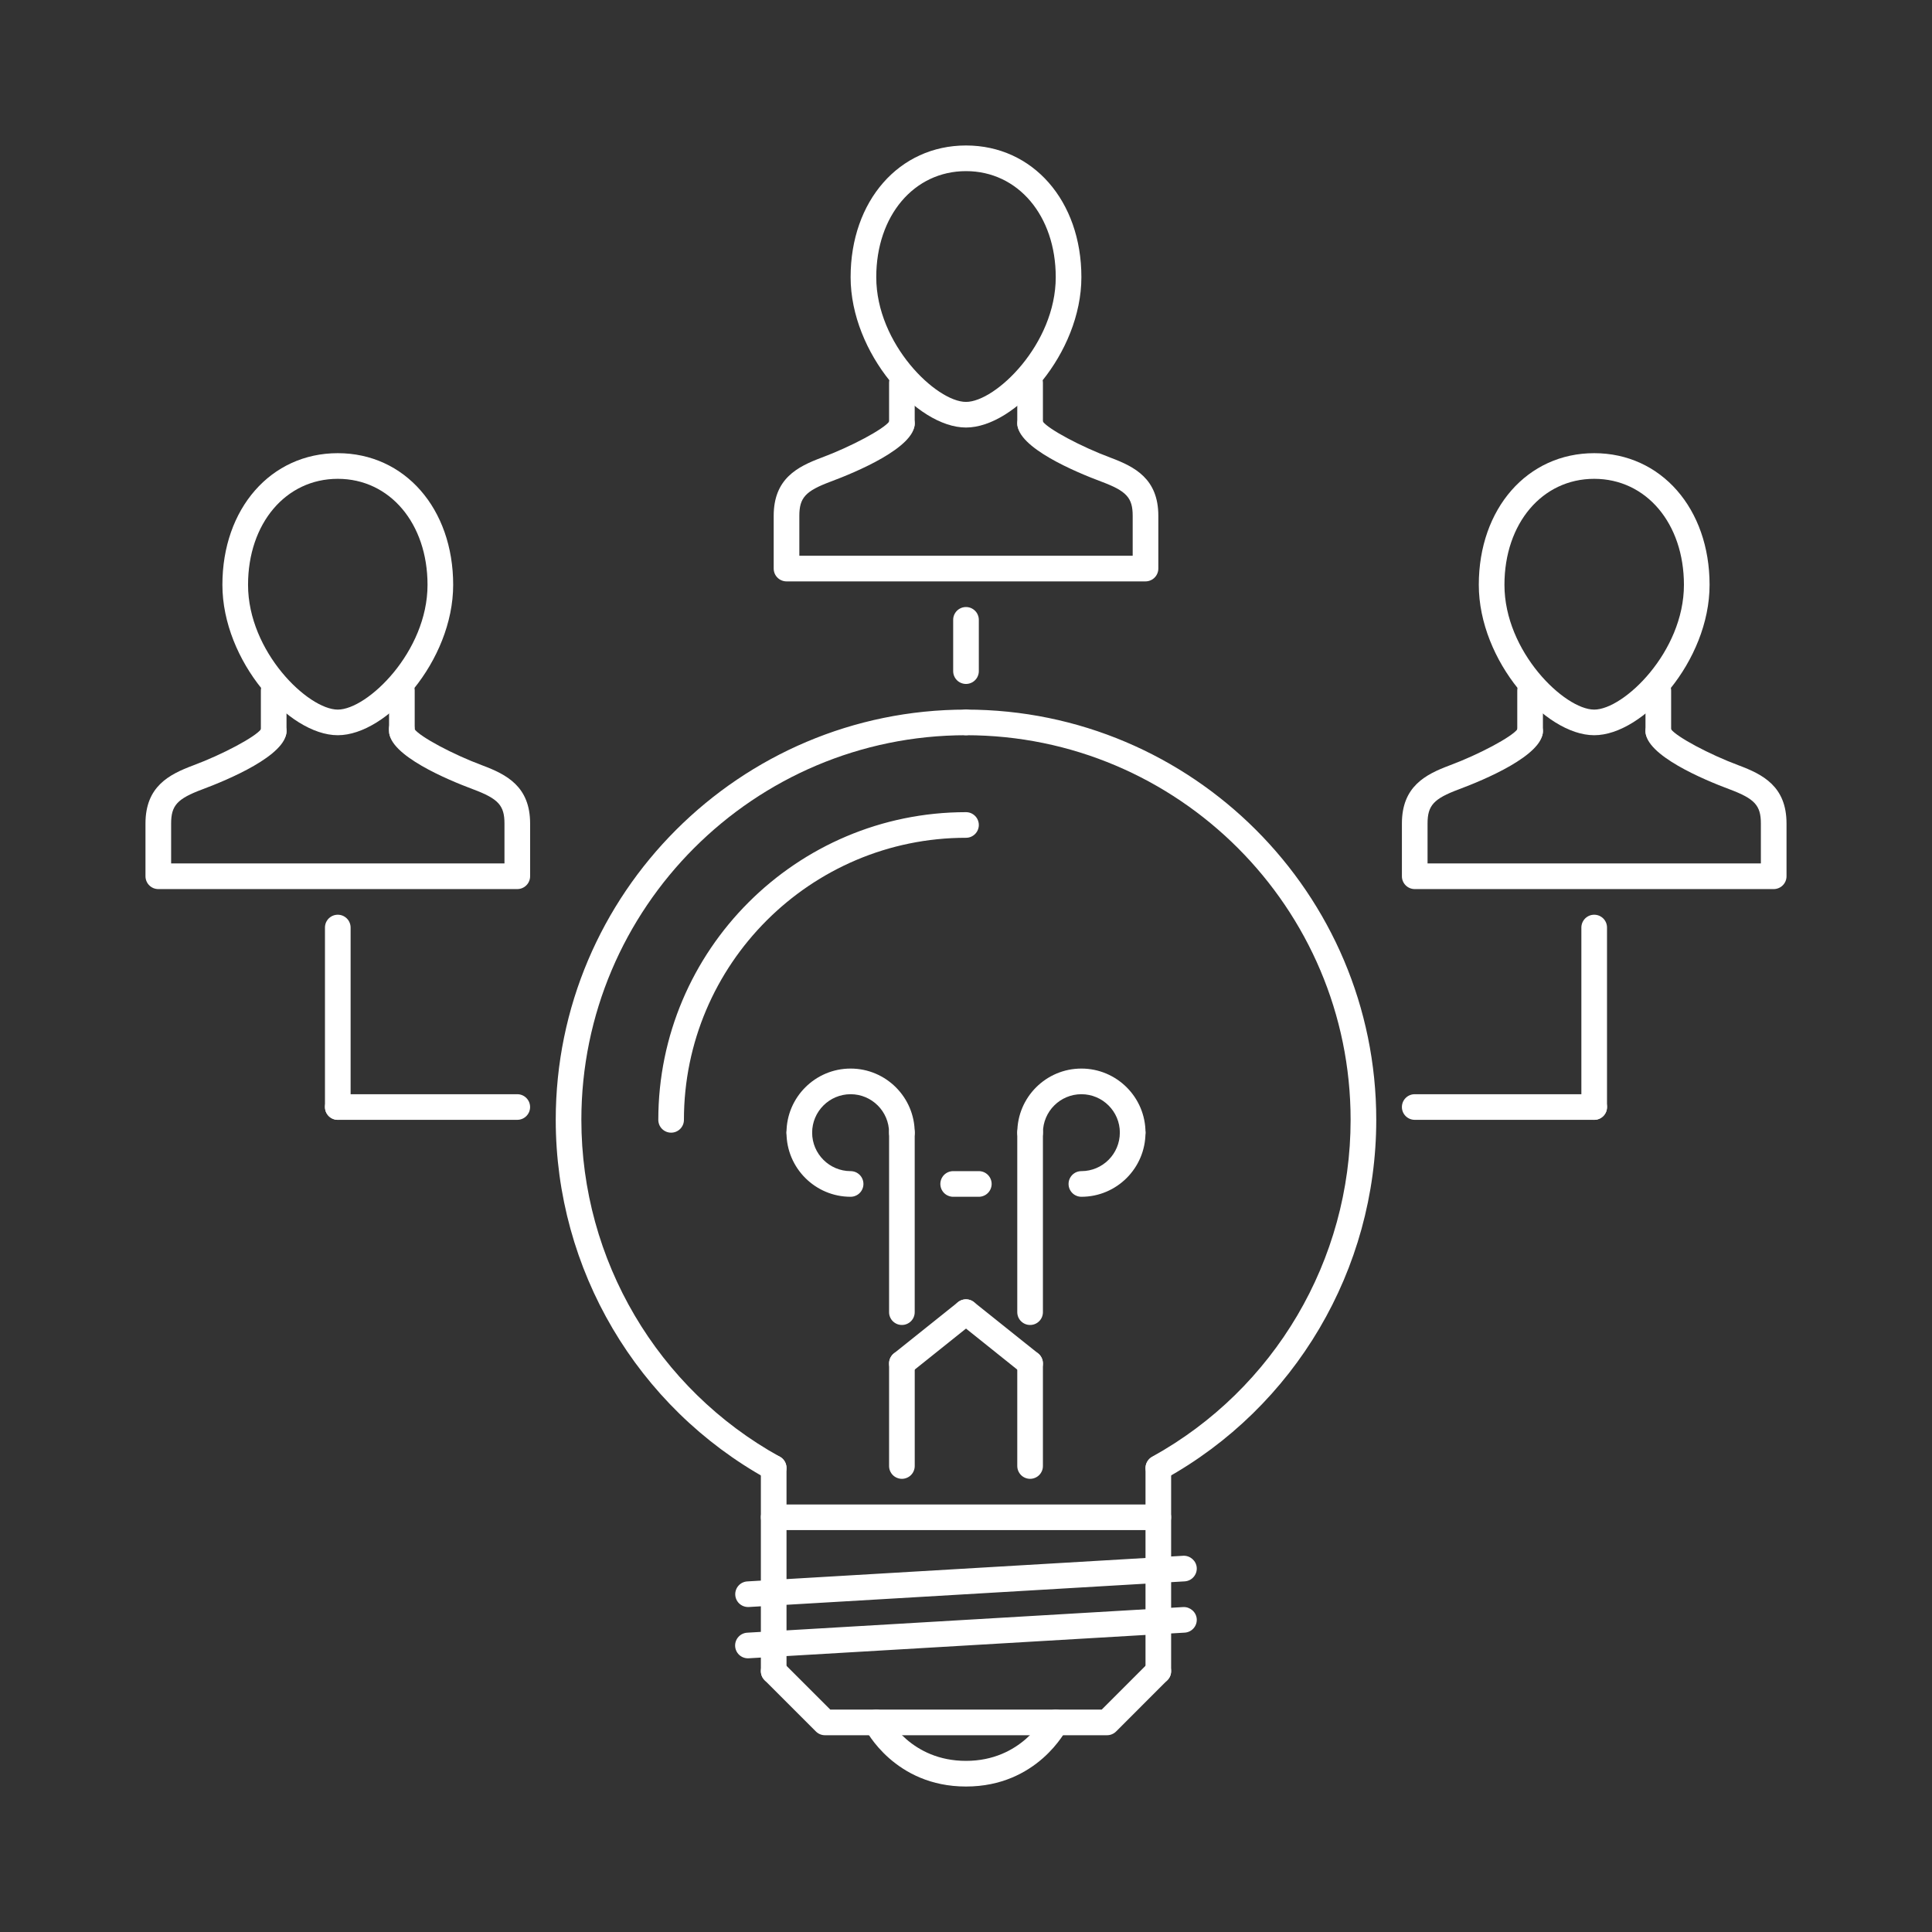
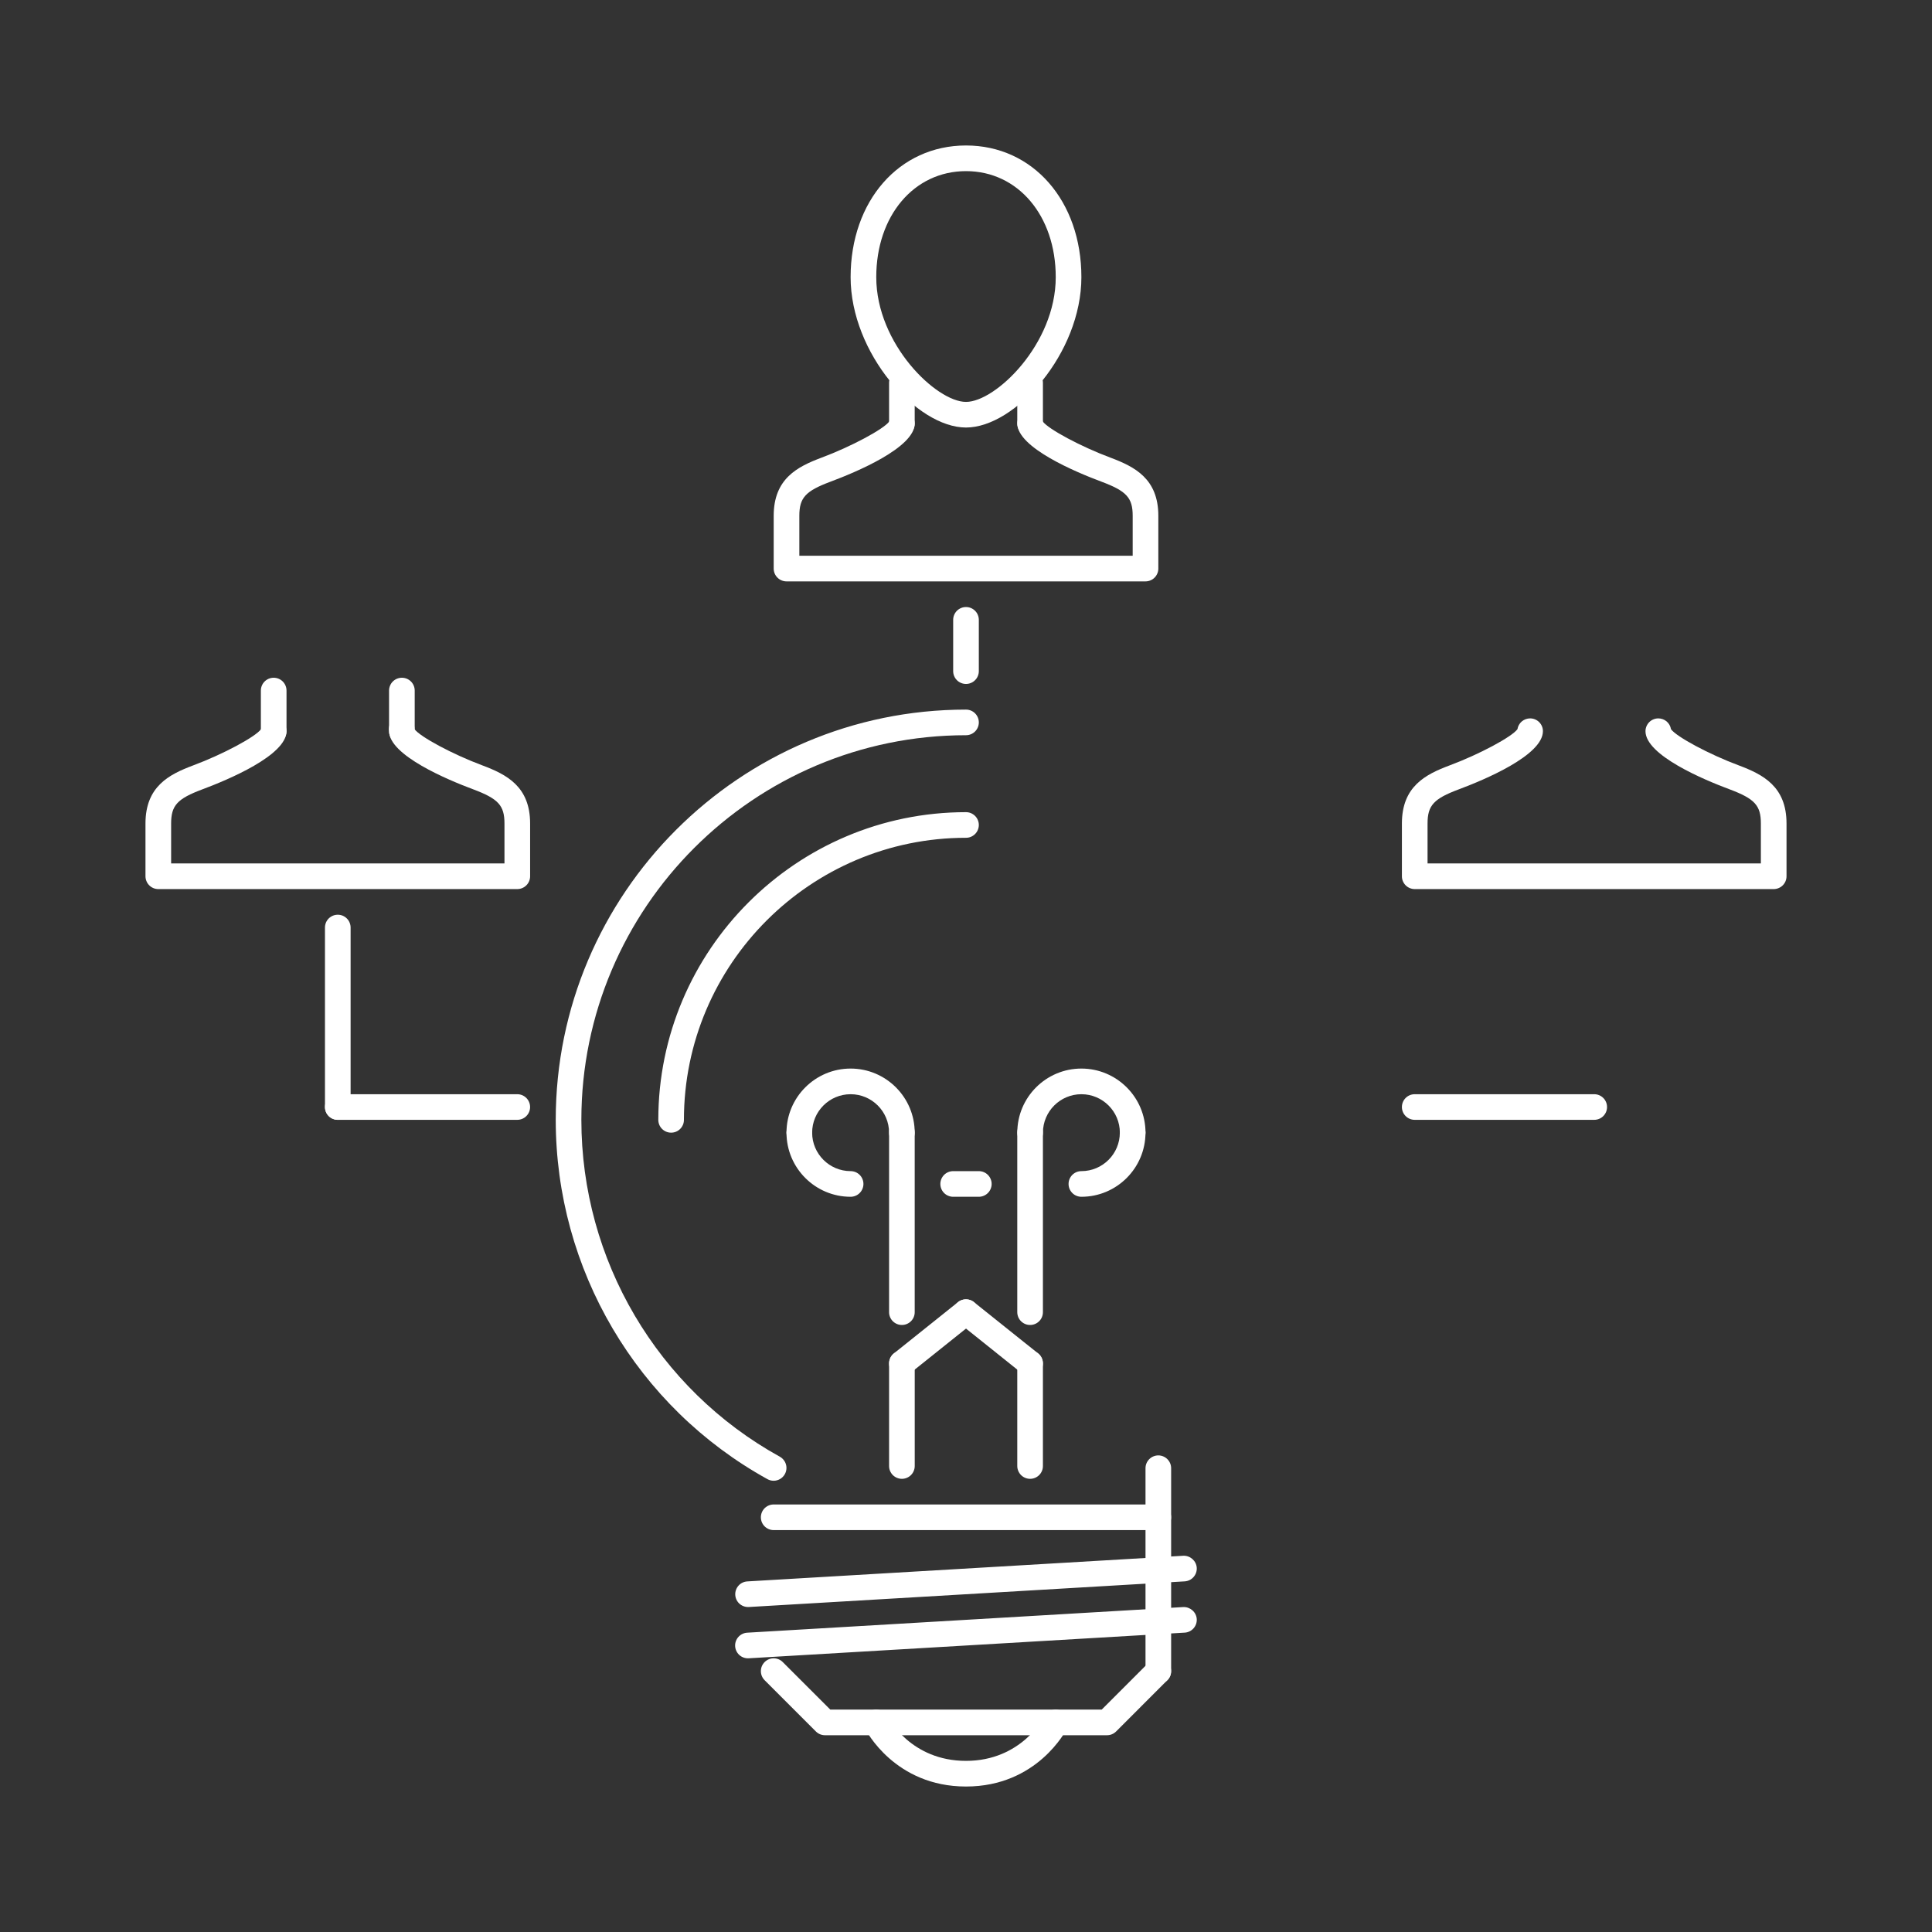
<svg xmlns="http://www.w3.org/2000/svg" width="80" height="80" viewBox="0 0 80 80" fill="none">
  <rect x="0" y="0" width="80" height="80" fill="#333333" stroke="none" />
  <g clip-path="url(#clip0_417_10)">
-     <path d="M66.012 30.444C63.971 30.444 61.234 27.365 61.234 24.217C61.234 21.058 63.244 18.765 66.012 18.765C68.781 18.765 70.79 21.058 70.79 24.217C70.79 27.365 68.054 30.444 66.012 30.444ZM66.012 19.827C63.859 19.827 62.296 21.673 62.296 24.217C62.296 26.991 64.789 29.383 66.012 29.383C67.236 29.383 69.728 26.991 69.728 24.217C69.728 21.673 68.166 19.827 66.012 19.827Z" fill="white" />
    <path d="M73.445 36.815H58.581C58.511 36.815 58.442 36.801 58.377 36.774C58.313 36.748 58.255 36.709 58.205 36.659C58.156 36.61 58.117 36.551 58.09 36.487C58.063 36.423 58.05 36.354 58.05 36.284V34.099C58.05 32.562 59.029 32.066 60.032 31.691C61.251 31.237 62.608 30.51 62.834 30.194C62.854 30.069 62.918 29.955 63.014 29.873C63.11 29.792 63.232 29.747 63.359 29.747C63.428 29.747 63.497 29.76 63.562 29.787C63.626 29.814 63.685 29.853 63.734 29.902C63.783 29.951 63.822 30.01 63.849 30.074C63.876 30.139 63.889 30.208 63.889 30.277C63.889 31.279 61.452 32.295 60.404 32.686C59.366 33.074 59.112 33.352 59.112 34.099V35.753H72.914V34.099C72.914 33.352 72.66 33.075 71.621 32.685C70.574 32.295 68.136 31.278 68.136 30.277C68.136 30.208 68.15 30.139 68.177 30.074C68.204 30.01 68.243 29.951 68.292 29.902C68.341 29.853 68.4 29.814 68.464 29.787C68.529 29.76 68.598 29.747 68.667 29.747C68.794 29.747 68.916 29.792 69.012 29.873C69.108 29.955 69.172 30.069 69.192 30.194C69.418 30.509 70.775 31.237 71.993 31.691C72.997 32.067 73.976 32.563 73.976 34.099V36.284C73.976 36.354 73.962 36.423 73.936 36.487C73.909 36.551 73.87 36.61 73.821 36.659C73.771 36.709 73.713 36.748 73.648 36.774C73.584 36.801 73.515 36.815 73.445 36.815Z" fill="white" />
-     <path d="M63.358 30.808C63.288 30.808 63.219 30.795 63.155 30.768C63.09 30.741 63.032 30.702 62.982 30.653C62.933 30.604 62.894 30.545 62.867 30.481C62.841 30.416 62.827 30.347 62.827 30.277V28.595C62.827 28.301 63.064 28.064 63.358 28.064C63.651 28.064 63.889 28.301 63.889 28.595V30.277C63.889 30.347 63.875 30.416 63.848 30.481C63.822 30.545 63.783 30.604 63.733 30.653C63.684 30.702 63.625 30.741 63.561 30.768C63.497 30.795 63.428 30.808 63.358 30.808ZM68.667 30.808C68.597 30.808 68.528 30.795 68.463 30.768C68.399 30.741 68.34 30.702 68.291 30.653C68.242 30.604 68.203 30.545 68.176 30.481C68.149 30.416 68.136 30.347 68.136 30.277V28.595C68.136 28.525 68.149 28.456 68.176 28.392C68.203 28.327 68.242 28.268 68.291 28.219C68.34 28.17 68.399 28.131 68.463 28.104C68.528 28.078 68.597 28.064 68.667 28.064C68.736 28.064 68.805 28.078 68.87 28.104C68.934 28.131 68.993 28.17 69.042 28.219C69.091 28.268 69.13 28.327 69.157 28.392C69.184 28.456 69.198 28.525 69.198 28.595V30.277C69.198 30.347 69.184 30.416 69.157 30.481C69.13 30.545 69.091 30.604 69.042 30.653C68.993 30.702 68.934 30.741 68.87 30.768C68.805 30.795 68.736 30.808 68.667 30.808ZM13.987 30.444C11.945 30.444 9.209 27.365 9.209 24.217C9.209 21.058 11.218 18.765 13.987 18.765C16.755 18.765 18.765 21.058 18.765 24.217C18.765 27.365 16.029 30.444 13.987 30.444ZM13.987 19.827C11.834 19.827 10.271 21.673 10.271 24.217C10.271 26.991 12.763 29.383 13.987 29.383C15.21 29.383 17.703 26.991 17.703 24.217C17.703 21.673 16.14 19.827 13.987 19.827Z" fill="white" />
    <path d="M21.42 36.815H6.555C6.486 36.815 6.416 36.801 6.352 36.775C6.288 36.748 6.229 36.709 6.18 36.659C6.13 36.61 6.091 36.552 6.065 36.487C6.038 36.423 6.024 36.354 6.024 36.284V34.099C6.024 32.562 7.004 32.066 8.006 31.691C9.225 31.237 10.582 30.51 10.809 30.194C10.829 30.069 10.893 29.956 10.989 29.874C11.085 29.792 11.207 29.747 11.333 29.747C11.403 29.747 11.472 29.76 11.536 29.787C11.601 29.814 11.659 29.853 11.709 29.902C11.758 29.951 11.797 30.01 11.824 30.074C11.85 30.139 11.864 30.208 11.864 30.277C11.864 31.279 9.426 32.295 8.378 32.686C7.34 33.074 7.086 33.352 7.086 34.099V35.753H20.889V34.099C20.889 33.352 20.635 33.075 19.596 32.685C18.549 32.295 16.111 31.278 16.111 30.277C16.099 30.205 16.103 30.131 16.121 30.06C16.14 29.989 16.172 29.923 16.218 29.865C16.263 29.807 16.32 29.76 16.384 29.725C16.449 29.691 16.52 29.67 16.593 29.664C16.666 29.658 16.74 29.667 16.809 29.691C16.878 29.715 16.942 29.753 16.996 29.803C17.049 29.853 17.092 29.913 17.122 29.98C17.151 30.048 17.166 30.12 17.166 30.194C17.393 30.509 18.749 31.237 19.968 31.691C20.972 32.067 21.951 32.563 21.951 34.099V36.284C21.951 36.354 21.937 36.423 21.91 36.487C21.884 36.551 21.845 36.61 21.795 36.659C21.746 36.709 21.687 36.748 21.623 36.774C21.558 36.801 21.489 36.815 21.42 36.815Z" fill="white" />
    <path d="M11.333 30.808C11.263 30.808 11.194 30.795 11.129 30.768C11.065 30.741 11.007 30.702 10.957 30.653C10.908 30.604 10.869 30.545 10.842 30.481C10.815 30.416 10.802 30.347 10.802 30.277V28.595C10.802 28.301 11.039 28.064 11.333 28.064C11.626 28.064 11.864 28.301 11.864 28.595V30.277C11.864 30.347 11.85 30.416 11.823 30.481C11.796 30.545 11.757 30.604 11.708 30.653C11.659 30.702 11.6 30.741 11.536 30.768C11.471 30.795 11.402 30.808 11.333 30.808ZM16.641 30.808C16.572 30.808 16.503 30.795 16.438 30.768C16.374 30.741 16.315 30.702 16.266 30.653C16.216 30.604 16.177 30.545 16.151 30.481C16.124 30.416 16.11 30.347 16.11 30.277V28.595C16.11 28.525 16.124 28.456 16.151 28.392C16.177 28.327 16.216 28.268 16.266 28.219C16.315 28.17 16.374 28.131 16.438 28.104C16.503 28.078 16.572 28.064 16.641 28.064C16.711 28.064 16.78 28.078 16.845 28.104C16.909 28.131 16.967 28.17 17.017 28.219C17.066 28.268 17.105 28.327 17.132 28.392C17.159 28.456 17.172 28.525 17.172 28.595V30.277C17.172 30.347 17.159 30.416 17.132 30.481C17.105 30.545 17.066 30.604 17.017 30.653C16.967 30.702 16.909 30.741 16.845 30.768C16.78 30.795 16.711 30.808 16.641 30.808ZM40 17.703C37.958 17.703 35.222 14.624 35.222 11.476C35.222 8.317 37.231 6.024 40 6.024C42.768 6.024 44.778 8.317 44.778 11.476C44.778 14.624 42.041 17.703 40 17.703ZM40 7.086C37.847 7.086 36.284 8.932 36.284 11.476C36.284 14.251 38.776 16.642 40 16.642C41.223 16.642 43.716 14.251 43.716 11.476C43.716 8.932 42.153 7.086 40 7.086Z" fill="white" />
    <path d="M47.432 24.074H32.568C32.498 24.074 32.429 24.06 32.365 24.033C32.3 24.007 32.242 23.968 32.193 23.918C32.143 23.869 32.104 23.811 32.077 23.746C32.051 23.682 32.037 23.613 32.037 23.543V21.358C32.037 19.821 33.017 19.326 34.019 18.95C35.238 18.496 36.595 17.769 36.822 17.453C36.843 17.321 36.913 17.202 37.018 17.12C37.123 17.038 37.255 16.998 37.388 17.009C37.521 17.019 37.645 17.079 37.735 17.177C37.826 17.275 37.876 17.403 37.877 17.537C37.877 18.538 35.439 19.554 34.39 19.945C33.352 20.333 33.099 20.611 33.099 21.358V23.012H46.902V21.358C46.902 20.611 46.648 20.334 45.609 19.945C44.562 19.554 42.124 18.537 42.124 17.537C42.124 17.467 42.138 17.398 42.164 17.333C42.191 17.269 42.23 17.21 42.279 17.161C42.328 17.112 42.387 17.073 42.452 17.046C42.516 17.019 42.585 17.006 42.655 17.006C42.781 17.006 42.903 17.051 42.999 17.133C43.095 17.214 43.159 17.328 43.179 17.453C43.405 17.768 44.763 18.496 45.981 18.95C46.985 19.326 47.964 19.822 47.964 21.358V23.543C47.964 23.613 47.95 23.682 47.923 23.746C47.896 23.811 47.857 23.869 47.808 23.918C47.759 23.968 47.7 24.007 47.636 24.033C47.571 24.06 47.502 24.074 47.432 24.074Z" fill="white" />
    <path d="M37.345 18.067C37.276 18.067 37.206 18.054 37.142 18.027C37.078 18 37.019 17.961 36.97 17.912C36.92 17.863 36.881 17.804 36.855 17.74C36.828 17.675 36.814 17.606 36.815 17.536V15.854C36.814 15.784 36.828 15.715 36.855 15.65C36.882 15.586 36.921 15.527 36.97 15.478C37.019 15.429 37.078 15.39 37.142 15.363C37.206 15.336 37.276 15.323 37.345 15.323C37.415 15.323 37.484 15.336 37.548 15.363C37.613 15.39 37.672 15.429 37.721 15.478C37.77 15.527 37.809 15.586 37.836 15.65C37.863 15.715 37.876 15.784 37.876 15.854V17.536C37.876 17.606 37.863 17.675 37.836 17.74C37.809 17.804 37.77 17.863 37.721 17.912C37.672 17.961 37.613 18 37.548 18.027C37.484 18.054 37.415 18.067 37.345 18.067ZM42.654 18.067C42.584 18.067 42.515 18.054 42.451 18.027C42.386 18 42.328 17.961 42.279 17.912C42.229 17.863 42.19 17.804 42.163 17.74C42.137 17.675 42.123 17.606 42.123 17.536V15.854C42.123 15.56 42.361 15.323 42.654 15.323C42.947 15.323 43.185 15.56 43.185 15.854V17.536C43.185 17.606 43.171 17.675 43.145 17.74C43.118 17.804 43.079 17.863 43.029 17.912C42.98 17.961 42.922 18 42.857 18.027C42.793 18.054 42.724 18.067 42.654 18.067Z" fill="white" />
    <path d="M32.034 61.315C31.944 61.314 31.856 61.292 31.778 61.248C26.371 58.261 23.012 52.56 23.012 46.37C23.012 37.004 30.633 29.383 40 29.383C40.293 29.383 40.531 29.62 40.531 29.913C40.531 30.207 40.293 30.444 40 30.444C31.218 30.444 24.073 37.589 24.073 46.37C24.073 52.174 27.222 57.519 32.291 60.319C32.352 60.353 32.406 60.398 32.449 60.453C32.493 60.507 32.525 60.569 32.544 60.636C32.564 60.703 32.57 60.773 32.562 60.843C32.554 60.912 32.533 60.979 32.499 61.04C32.453 61.123 32.386 61.193 32.304 61.241C32.222 61.289 32.129 61.315 32.034 61.315Z" fill="white" />
-     <path d="M47.965 61.315C47.87 61.315 47.777 61.289 47.695 61.241C47.613 61.193 47.546 61.123 47.501 61.04C47.467 60.979 47.446 60.912 47.438 60.843C47.43 60.774 47.436 60.703 47.455 60.637C47.474 60.57 47.507 60.507 47.55 60.453C47.593 60.398 47.647 60.353 47.708 60.319C52.777 57.519 55.926 52.175 55.926 46.37C55.926 37.589 48.782 30.444 40 30.444C39.706 30.444 39.469 30.207 39.469 29.913C39.469 29.62 39.706 29.383 40 29.383C49.367 29.383 56.988 37.004 56.988 46.37C56.988 52.56 53.628 58.261 48.222 61.248C48.14 61.293 48.052 61.315 47.965 61.315ZM32.037 69.729C31.967 69.729 31.898 69.715 31.834 69.688C31.769 69.662 31.71 69.623 31.661 69.573C31.612 69.524 31.573 69.466 31.546 69.401C31.52 69.337 31.506 69.268 31.506 69.198V60.784C31.506 60.49 31.743 60.253 32.037 60.253C32.33 60.253 32.568 60.49 32.568 60.784V69.198C32.568 69.268 32.554 69.337 32.527 69.401C32.501 69.466 32.462 69.524 32.412 69.573C32.363 69.623 32.304 69.662 32.24 69.689C32.175 69.715 32.106 69.729 32.037 69.729Z" fill="white" />
    <path d="M47.964 69.729C47.894 69.729 47.825 69.715 47.76 69.688C47.696 69.662 47.637 69.623 47.588 69.573C47.539 69.524 47.5 69.466 47.473 69.401C47.446 69.337 47.433 69.268 47.433 69.198V60.796C47.433 60.727 47.446 60.657 47.473 60.593C47.5 60.529 47.539 60.47 47.588 60.421C47.637 60.371 47.696 60.332 47.76 60.306C47.825 60.279 47.894 60.265 47.964 60.265C48.033 60.265 48.102 60.279 48.167 60.306C48.231 60.332 48.29 60.371 48.339 60.421C48.388 60.47 48.427 60.529 48.454 60.593C48.481 60.657 48.494 60.727 48.494 60.796V69.198C48.494 69.268 48.481 69.337 48.454 69.401C48.427 69.466 48.388 69.524 48.339 69.573C48.29 69.623 48.231 69.662 48.167 69.688C48.102 69.715 48.033 69.729 47.964 69.729Z" fill="white" />
    <path d="M47.963 63.358H32.037C31.967 63.358 31.898 63.345 31.834 63.318C31.769 63.291 31.711 63.252 31.661 63.203C31.612 63.154 31.573 63.095 31.546 63.031C31.52 62.966 31.506 62.897 31.506 62.827C31.506 62.758 31.52 62.689 31.546 62.624C31.573 62.56 31.612 62.501 31.661 62.452C31.711 62.403 31.769 62.364 31.834 62.337C31.898 62.31 31.967 62.297 32.037 62.297H47.963C48.033 62.297 48.102 62.31 48.166 62.337C48.231 62.364 48.289 62.403 48.338 62.452C48.388 62.501 48.427 62.56 48.453 62.624C48.48 62.689 48.494 62.758 48.494 62.827C48.494 62.897 48.48 62.966 48.453 63.031C48.427 63.095 48.388 63.154 48.339 63.203C48.289 63.252 48.231 63.291 48.166 63.318C48.102 63.345 48.033 63.358 47.963 63.358ZM45.839 71.852H34.16C34.091 71.852 34.022 71.839 33.957 71.812C33.893 71.785 33.834 71.746 33.785 71.697L31.661 69.573C31.612 69.524 31.573 69.465 31.546 69.401C31.52 69.337 31.506 69.268 31.506 69.198C31.506 69.128 31.52 69.059 31.546 68.995C31.573 68.93 31.612 68.872 31.661 68.823C31.711 68.773 31.769 68.734 31.834 68.707C31.898 68.681 31.967 68.667 32.037 68.667C32.106 68.667 32.175 68.681 32.24 68.707C32.304 68.734 32.363 68.773 32.412 68.823L34.38 70.79H45.62L47.587 68.823C47.795 68.615 48.131 68.615 48.338 68.823C48.545 69.03 48.545 69.366 48.338 69.573L46.215 71.697C46.165 71.746 46.107 71.785 46.042 71.812C45.978 71.839 45.909 71.852 45.839 71.852ZM30.974 66.543C30.837 66.543 30.704 66.489 30.605 66.393C30.506 66.297 30.449 66.166 30.445 66.028C30.441 65.89 30.491 65.756 30.584 65.654C30.677 65.552 30.806 65.491 30.944 65.483L48.994 64.421C49.278 64.406 49.537 64.627 49.555 64.92C49.563 65.06 49.515 65.198 49.421 65.303C49.328 65.409 49.196 65.472 49.056 65.481L31.006 66.543C30.996 66.543 30.985 66.543 30.974 66.543ZM30.974 68.667C30.836 68.668 30.702 68.615 30.602 68.519C30.502 68.422 30.444 68.29 30.44 68.152C30.436 68.013 30.486 67.878 30.581 67.776C30.675 67.674 30.805 67.613 30.944 67.606L48.994 66.545C49.278 66.531 49.537 66.751 49.555 67.043C49.563 67.184 49.515 67.322 49.421 67.427C49.328 67.532 49.196 67.596 49.056 67.604L31.006 68.666C30.996 68.667 30.985 68.667 30.974 68.667Z" fill="white" />
    <path d="M40 73.976C37.052 73.976 35.858 71.657 35.809 71.559C35.778 71.496 35.759 71.428 35.754 71.359C35.749 71.289 35.758 71.22 35.78 71.153C35.802 71.087 35.837 71.026 35.883 70.973C35.928 70.921 35.984 70.878 36.047 70.847C36.31 70.718 36.626 70.822 36.758 71.082C36.799 71.163 37.727 72.914 40 72.914C42.3 72.914 43.232 71.102 43.241 71.084C43.305 70.959 43.415 70.863 43.548 70.819C43.682 70.774 43.828 70.784 43.953 70.847C44.079 70.909 44.175 71.02 44.22 71.153C44.264 71.287 44.254 71.433 44.191 71.559C44.141 71.657 42.949 73.976 40 73.976ZM37.346 61.235C37.276 61.235 37.207 61.221 37.142 61.194C37.078 61.168 37.02 61.129 36.97 61.08C36.921 61.03 36.882 60.972 36.855 60.907C36.828 60.843 36.815 60.774 36.815 60.704V56.457C36.815 56.387 36.828 56.318 36.855 56.254C36.882 56.189 36.921 56.131 36.97 56.081C37.02 56.032 37.078 55.993 37.142 55.966C37.207 55.94 37.276 55.926 37.346 55.926C37.416 55.926 37.484 55.94 37.549 55.966C37.613 55.993 37.672 56.032 37.721 56.081C37.771 56.131 37.81 56.189 37.836 56.254C37.863 56.318 37.877 56.387 37.877 56.457V60.704C37.877 60.774 37.863 60.843 37.836 60.907C37.81 60.972 37.77 61.03 37.721 61.08C37.672 61.129 37.613 61.168 37.549 61.194C37.484 61.221 37.415 61.235 37.346 61.235ZM42.654 61.235C42.585 61.235 42.516 61.221 42.451 61.194C42.387 61.168 42.328 61.129 42.279 61.08C42.23 61.03 42.191 60.972 42.164 60.907C42.137 60.843 42.123 60.774 42.123 60.704V56.457C42.123 56.164 42.361 55.926 42.654 55.926C42.948 55.926 43.185 56.164 43.185 56.457V60.704C43.185 60.774 43.172 60.843 43.145 60.907C43.118 60.972 43.079 61.03 43.03 61.08C42.98 61.129 42.922 61.168 42.858 61.194C42.793 61.221 42.724 61.235 42.654 61.235Z" fill="white" />
    <path d="M37.346 56.988C37.266 56.988 37.187 56.97 37.116 56.936C37.044 56.901 36.98 56.851 36.931 56.789C36.843 56.679 36.802 56.538 36.818 56.398C36.833 56.258 36.904 56.13 37.014 56.042L39.668 53.919C39.778 53.831 39.919 53.79 40.058 53.806C40.198 53.821 40.327 53.892 40.414 54.002C40.502 54.112 40.543 54.252 40.528 54.392C40.512 54.532 40.442 54.66 40.332 54.748L37.677 56.872C37.583 56.947 37.466 56.988 37.346 56.988Z" fill="white" />
    <path d="M42.654 56.988C42.537 56.988 42.421 56.951 42.322 56.872L39.668 54.748C39.558 54.66 39.488 54.532 39.472 54.392C39.456 54.252 39.497 54.112 39.585 54.002C39.673 53.892 39.801 53.822 39.941 53.806C40.081 53.791 40.221 53.831 40.331 53.919L42.986 56.042C43.096 56.13 43.166 56.258 43.181 56.398C43.197 56.538 43.157 56.679 43.069 56.789C43.019 56.851 42.956 56.901 42.884 56.936C42.812 56.97 42.734 56.988 42.654 56.988ZM37.345 54.864C37.276 54.864 37.206 54.851 37.142 54.824C37.078 54.797 37.019 54.758 36.97 54.709C36.92 54.66 36.881 54.601 36.855 54.537C36.828 54.472 36.814 54.403 36.815 54.334V46.901C36.814 46.832 36.828 46.763 36.855 46.698C36.882 46.634 36.921 46.575 36.97 46.526C37.019 46.477 37.078 46.438 37.142 46.411C37.206 46.384 37.276 46.37 37.345 46.37C37.415 46.37 37.484 46.384 37.548 46.411C37.613 46.437 37.672 46.477 37.721 46.526C37.77 46.575 37.809 46.634 37.836 46.698C37.863 46.763 37.876 46.832 37.876 46.901V54.334C37.876 54.403 37.863 54.472 37.836 54.537C37.809 54.601 37.77 54.66 37.721 54.709C37.672 54.758 37.613 54.797 37.548 54.824C37.484 54.851 37.415 54.864 37.345 54.864Z" fill="white" />
    <path d="M37.345 47.432C37.276 47.432 37.206 47.419 37.142 47.392C37.078 47.365 37.019 47.326 36.97 47.277C36.92 47.227 36.881 47.169 36.855 47.105C36.828 47.04 36.814 46.971 36.814 46.901C36.814 46.023 36.1 45.309 35.222 45.309C34.344 45.309 33.629 46.023 33.629 46.901C33.629 46.971 33.615 47.04 33.589 47.105C33.562 47.169 33.523 47.227 33.474 47.277C33.425 47.326 33.366 47.365 33.302 47.392C33.237 47.419 33.168 47.432 33.098 47.432C33.029 47.432 32.96 47.419 32.895 47.392C32.831 47.365 32.772 47.326 32.723 47.277C32.673 47.227 32.634 47.169 32.608 47.105C32.581 47.04 32.567 46.971 32.567 46.901C32.567 45.437 33.758 44.247 35.222 44.247C36.685 44.247 37.876 45.437 37.876 46.901C37.876 46.971 37.862 47.04 37.836 47.105C37.809 47.169 37.77 47.227 37.721 47.277C37.671 47.326 37.613 47.365 37.548 47.392C37.484 47.419 37.415 47.432 37.345 47.432Z" fill="white" />
    <path d="M35.222 49.556C33.758 49.556 32.567 48.365 32.567 46.901C32.567 46.832 32.581 46.763 32.608 46.698C32.634 46.634 32.673 46.575 32.723 46.526C32.772 46.477 32.831 46.437 32.895 46.411C32.96 46.384 33.029 46.37 33.098 46.37C33.168 46.37 33.237 46.384 33.302 46.411C33.366 46.438 33.425 46.477 33.474 46.526C33.523 46.575 33.562 46.634 33.589 46.698C33.615 46.763 33.629 46.832 33.629 46.901C33.629 47.779 34.344 48.494 35.222 48.494C35.291 48.494 35.361 48.508 35.425 48.534C35.489 48.561 35.548 48.6 35.597 48.649C35.647 48.699 35.686 48.757 35.712 48.822C35.739 48.886 35.753 48.955 35.753 49.025C35.753 49.094 35.739 49.163 35.712 49.228C35.686 49.292 35.647 49.351 35.597 49.4C35.548 49.45 35.489 49.489 35.425 49.515C35.361 49.542 35.291 49.556 35.222 49.556ZM42.654 54.864C42.584 54.864 42.515 54.851 42.451 54.824C42.386 54.797 42.328 54.758 42.279 54.709C42.229 54.66 42.19 54.601 42.163 54.537C42.137 54.472 42.123 54.403 42.123 54.334V46.901C42.123 46.608 42.361 46.37 42.654 46.37C42.947 46.37 43.185 46.608 43.185 46.901V54.334C43.185 54.403 43.171 54.472 43.145 54.537C43.118 54.601 43.079 54.66 43.029 54.709C42.98 54.758 42.922 54.797 42.857 54.824C42.793 54.851 42.724 54.864 42.654 54.864Z" fill="white" />
    <path d="M46.902 47.432C46.832 47.432 46.763 47.419 46.699 47.392C46.634 47.365 46.576 47.326 46.526 47.277C46.477 47.227 46.438 47.169 46.411 47.105C46.385 47.04 46.371 46.971 46.371 46.901C46.371 46.023 45.657 45.309 44.778 45.309C43.9 45.309 43.186 46.023 43.186 46.901C43.186 47.195 42.948 47.432 42.655 47.432C42.361 47.432 42.124 47.195 42.124 46.901C42.124 45.437 43.314 44.247 44.778 44.247C46.242 44.247 47.433 45.437 47.433 46.901C47.433 46.971 47.419 47.04 47.392 47.105C47.366 47.169 47.327 47.227 47.277 47.277C47.228 47.326 47.169 47.365 47.105 47.392C47.041 47.419 46.971 47.432 46.902 47.432Z" fill="white" />
    <path d="M44.778 49.556C44.708 49.556 44.639 49.542 44.574 49.515C44.51 49.489 44.451 49.45 44.402 49.4C44.353 49.351 44.314 49.292 44.287 49.228C44.26 49.163 44.247 49.094 44.247 49.025C44.247 48.955 44.26 48.886 44.287 48.822C44.314 48.757 44.353 48.699 44.402 48.649C44.451 48.6 44.51 48.561 44.574 48.534C44.639 48.508 44.708 48.494 44.778 48.494C45.656 48.494 46.37 47.779 46.37 46.901C46.37 46.832 46.384 46.763 46.41 46.698C46.437 46.634 46.476 46.575 46.526 46.526C46.575 46.477 46.633 46.437 46.698 46.411C46.762 46.384 46.831 46.37 46.901 46.37C46.971 46.37 47.04 46.384 47.104 46.411C47.169 46.438 47.227 46.477 47.276 46.526C47.326 46.575 47.365 46.634 47.392 46.698C47.418 46.763 47.432 46.832 47.432 46.901C47.432 48.365 46.242 49.556 44.778 49.556ZM27.79 46.901C27.72 46.901 27.651 46.888 27.587 46.861C27.522 46.834 27.463 46.795 27.414 46.746C27.365 46.697 27.326 46.638 27.299 46.574C27.273 46.509 27.259 46.44 27.259 46.37C27.259 39.345 32.974 33.63 40 33.63C40.069 33.63 40.139 33.643 40.203 33.67C40.267 33.697 40.326 33.736 40.375 33.785C40.425 33.834 40.464 33.893 40.49 33.957C40.517 34.022 40.531 34.091 40.531 34.16C40.531 34.23 40.517 34.299 40.49 34.364C40.464 34.428 40.425 34.486 40.375 34.536C40.326 34.585 40.267 34.624 40.203 34.651C40.139 34.678 40.069 34.691 40 34.691C33.56 34.691 28.32 39.93 28.32 46.37C28.32 46.44 28.307 46.509 28.28 46.574C28.253 46.638 28.214 46.697 28.165 46.746C28.116 46.795 28.057 46.834 27.993 46.861C27.928 46.888 27.859 46.901 27.79 46.901ZM40.531 49.556H39.469C39.399 49.556 39.33 49.542 39.266 49.515C39.201 49.489 39.143 49.45 39.093 49.4C39.044 49.351 39.005 49.292 38.978 49.228C38.952 49.163 38.938 49.094 38.938 49.025C38.938 48.955 38.952 48.886 38.978 48.822C39.005 48.757 39.044 48.699 39.093 48.649C39.143 48.6 39.201 48.561 39.266 48.534C39.33 48.508 39.399 48.494 39.469 48.494H40.531C40.6 48.494 40.669 48.508 40.734 48.534C40.798 48.561 40.857 48.6 40.906 48.649C40.955 48.699 40.995 48.757 41.021 48.822C41.048 48.886 41.062 48.955 41.062 49.025C41.062 49.094 41.048 49.163 41.021 49.228C40.995 49.292 40.955 49.351 40.906 49.4C40.857 49.45 40.798 49.489 40.734 49.515C40.669 49.542 40.6 49.556 40.531 49.556Z" fill="white" />
    <path d="M40 28.321C39.93 28.321 39.861 28.307 39.797 28.28C39.732 28.254 39.673 28.215 39.624 28.165C39.575 28.116 39.536 28.058 39.509 27.993C39.482 27.929 39.469 27.86 39.469 27.79V25.666C39.469 25.597 39.482 25.528 39.509 25.463C39.536 25.399 39.575 25.34 39.624 25.291C39.673 25.242 39.732 25.203 39.797 25.176C39.861 25.149 39.93 25.136 40 25.136C40.069 25.136 40.139 25.149 40.203 25.176C40.267 25.203 40.326 25.242 40.375 25.291C40.425 25.34 40.464 25.399 40.49 25.463C40.517 25.528 40.531 25.597 40.531 25.666V27.79C40.531 27.86 40.517 27.929 40.49 27.993C40.464 28.058 40.425 28.116 40.375 28.165C40.326 28.215 40.267 28.254 40.203 28.28C40.139 28.307 40.069 28.321 40 28.321Z" fill="white" />
-     <path d="M66.012 46.37C65.943 46.37 65.874 46.357 65.809 46.33C65.745 46.303 65.686 46.264 65.637 46.215C65.588 46.166 65.549 46.107 65.522 46.043C65.495 45.978 65.481 45.909 65.481 45.84V38.407C65.481 38.338 65.495 38.269 65.522 38.204C65.549 38.14 65.588 38.081 65.637 38.032C65.686 37.983 65.745 37.944 65.809 37.917C65.874 37.89 65.943 37.877 66.012 37.877C66.082 37.877 66.151 37.89 66.216 37.917C66.28 37.944 66.338 37.983 66.388 38.032C66.437 38.081 66.476 38.14 66.503 38.204C66.529 38.269 66.543 38.338 66.543 38.407V45.84C66.543 45.909 66.529 45.978 66.503 46.043C66.476 46.107 66.437 46.166 66.388 46.215C66.338 46.264 66.28 46.303 66.216 46.33C66.151 46.357 66.082 46.37 66.012 46.37Z" fill="white" />
    <path d="M66.013 46.37H58.581C58.287 46.37 58.05 46.133 58.05 45.84C58.05 45.546 58.287 45.309 58.581 45.309H66.013C66.306 45.309 66.544 45.546 66.544 45.84C66.544 46.133 66.306 46.37 66.013 46.37Z" fill="white" />
    <path d="M13.987 46.37C13.917 46.37 13.848 46.357 13.784 46.33C13.719 46.303 13.661 46.264 13.611 46.215C13.562 46.166 13.523 46.107 13.496 46.043C13.47 45.978 13.456 45.909 13.456 45.84V38.407C13.456 38.338 13.47 38.269 13.496 38.204C13.523 38.14 13.562 38.081 13.611 38.032C13.661 37.983 13.719 37.944 13.784 37.917C13.848 37.89 13.917 37.877 13.987 37.877C14.057 37.877 14.126 37.89 14.19 37.917C14.255 37.944 14.313 37.983 14.362 38.032C14.412 38.081 14.451 38.14 14.477 38.204C14.504 38.269 14.518 38.338 14.518 38.407V45.84C14.518 45.909 14.504 45.978 14.477 46.043C14.451 46.107 14.412 46.166 14.362 46.215C14.313 46.264 14.255 46.303 14.19 46.33C14.126 46.357 14.057 46.37 13.987 46.37Z" fill="white" />
    <path d="M21.419 46.37H13.987C13.694 46.37 13.456 46.133 13.456 45.84C13.456 45.546 13.694 45.309 13.987 45.309H21.419C21.712 45.309 21.95 45.546 21.95 45.84C21.95 46.133 21.712 46.37 21.419 46.37Z" fill="white" />
  </g>
  <defs>
    <clipPath id="clip0_417_10">
      <rect width="68" height="68" fill="white" transform="translate(6 6)" />
    </clipPath>
  </defs>
</svg>